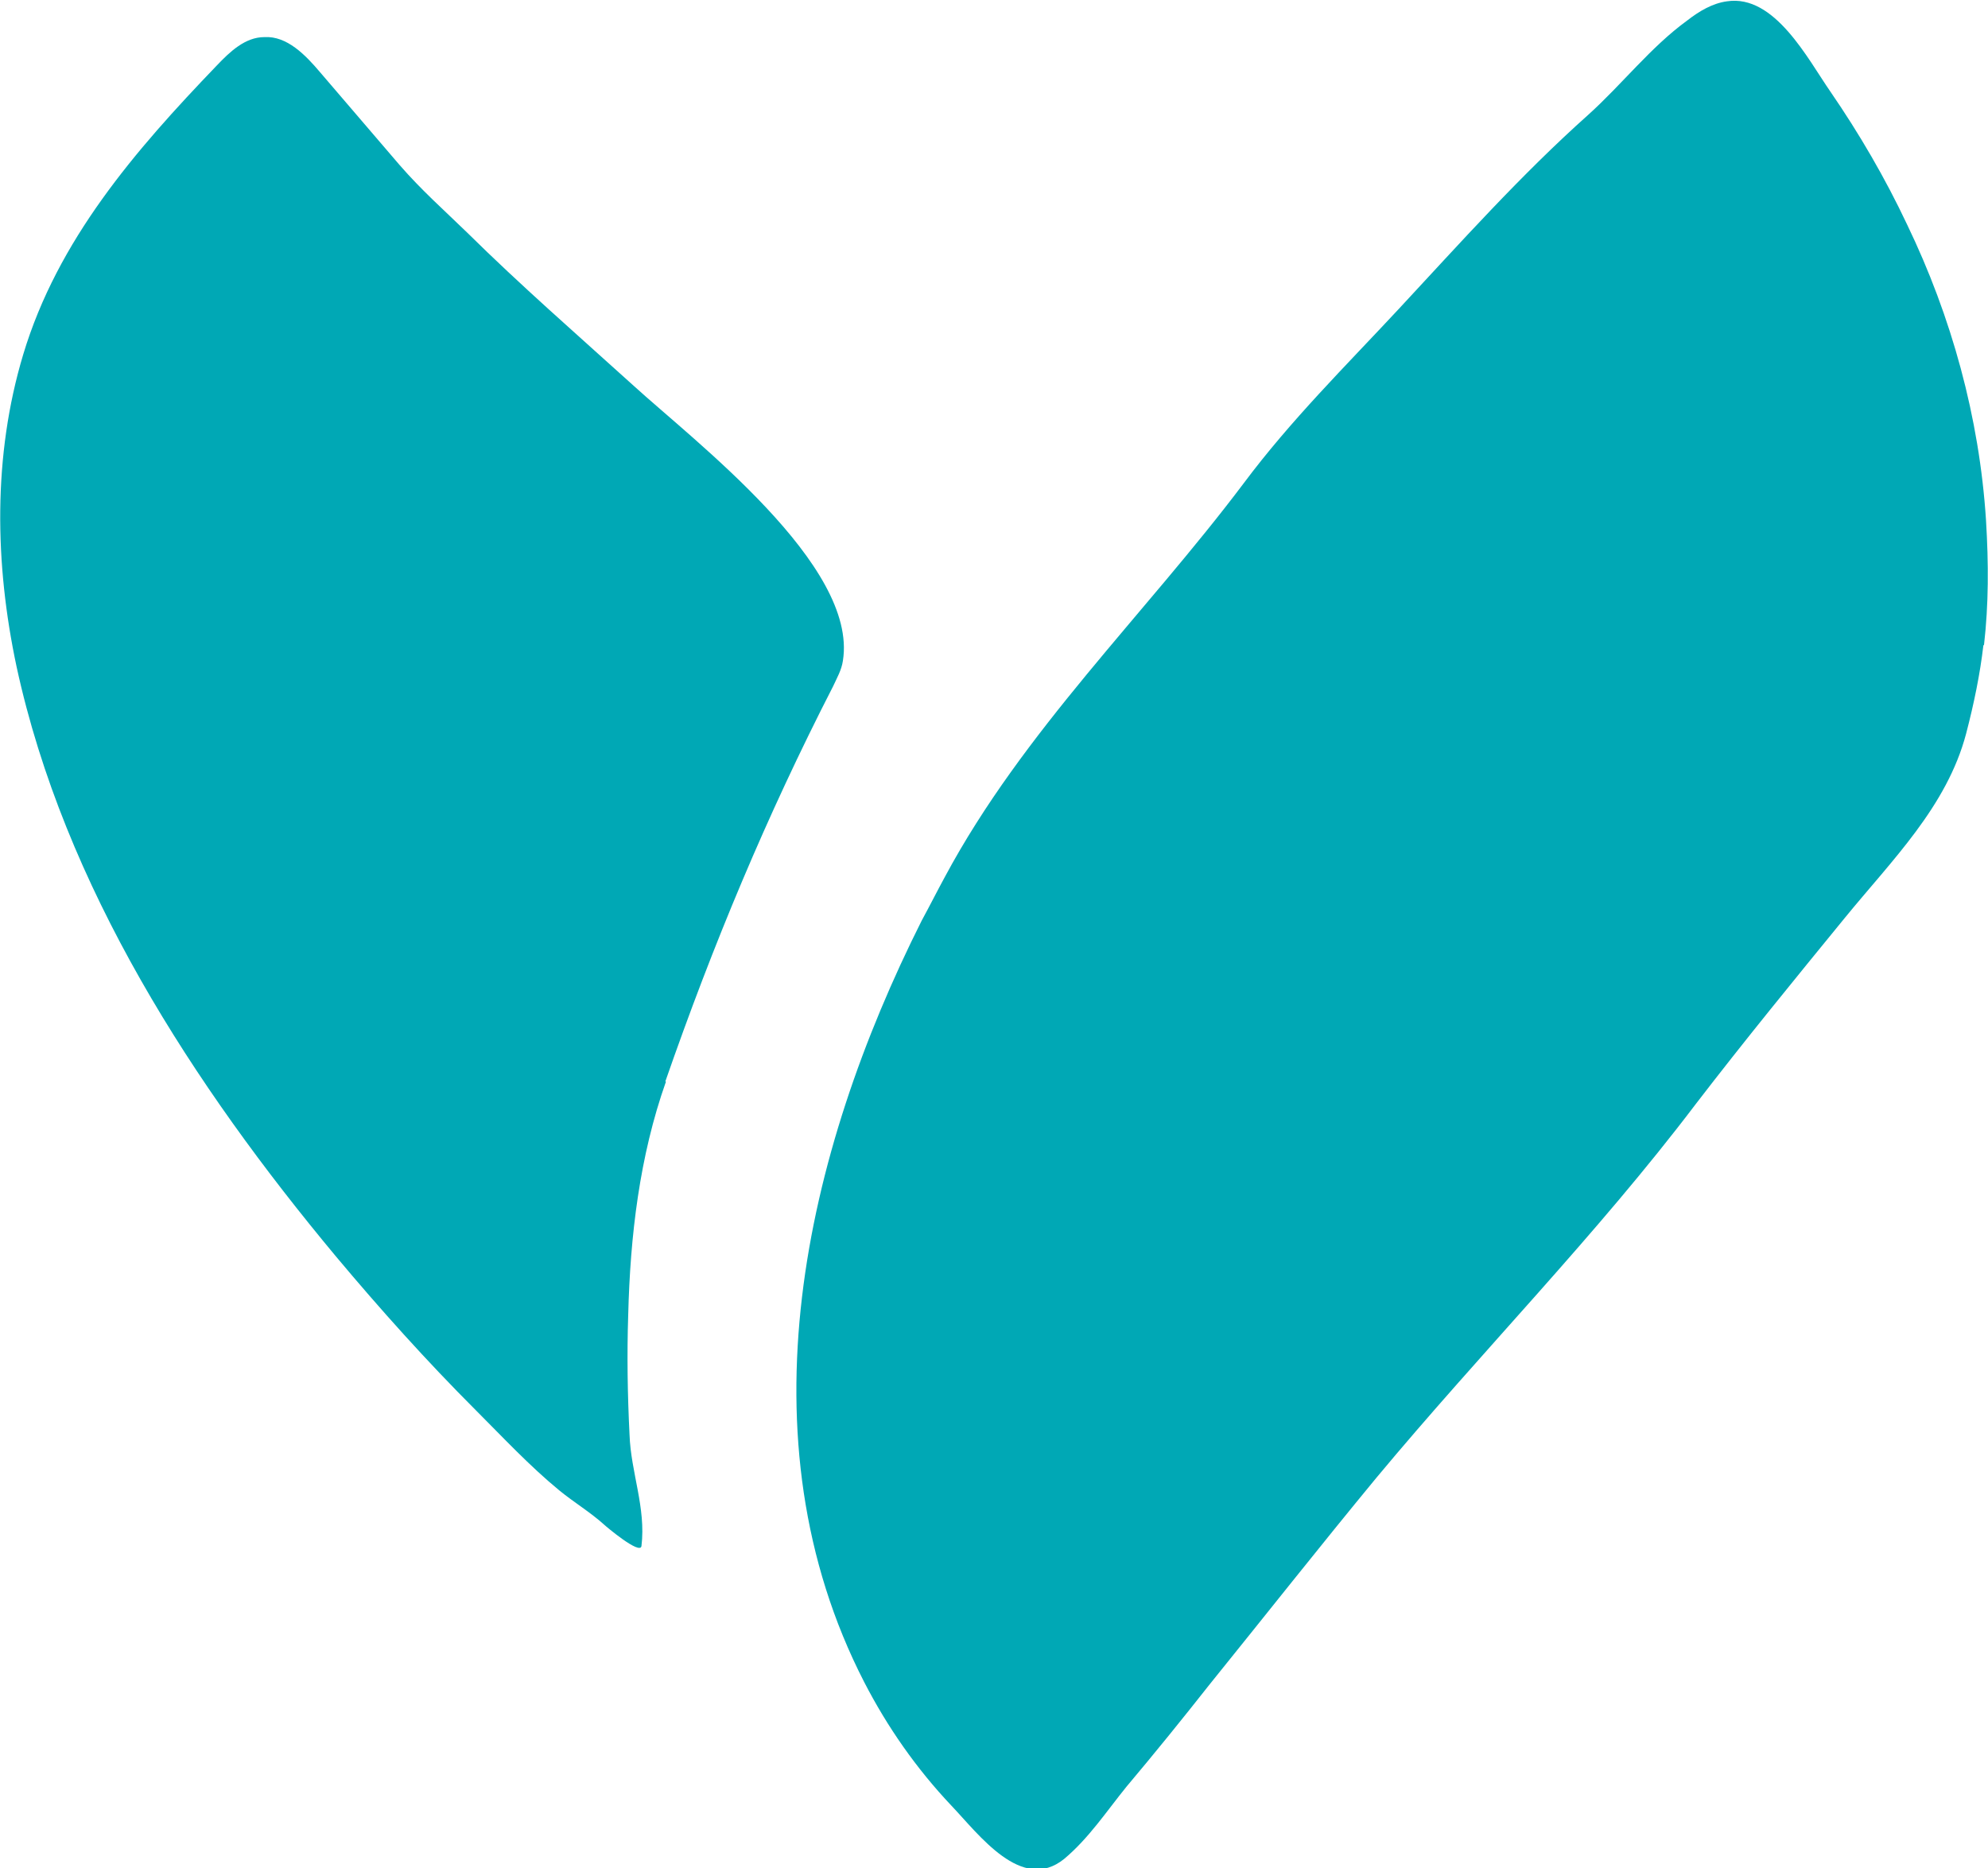
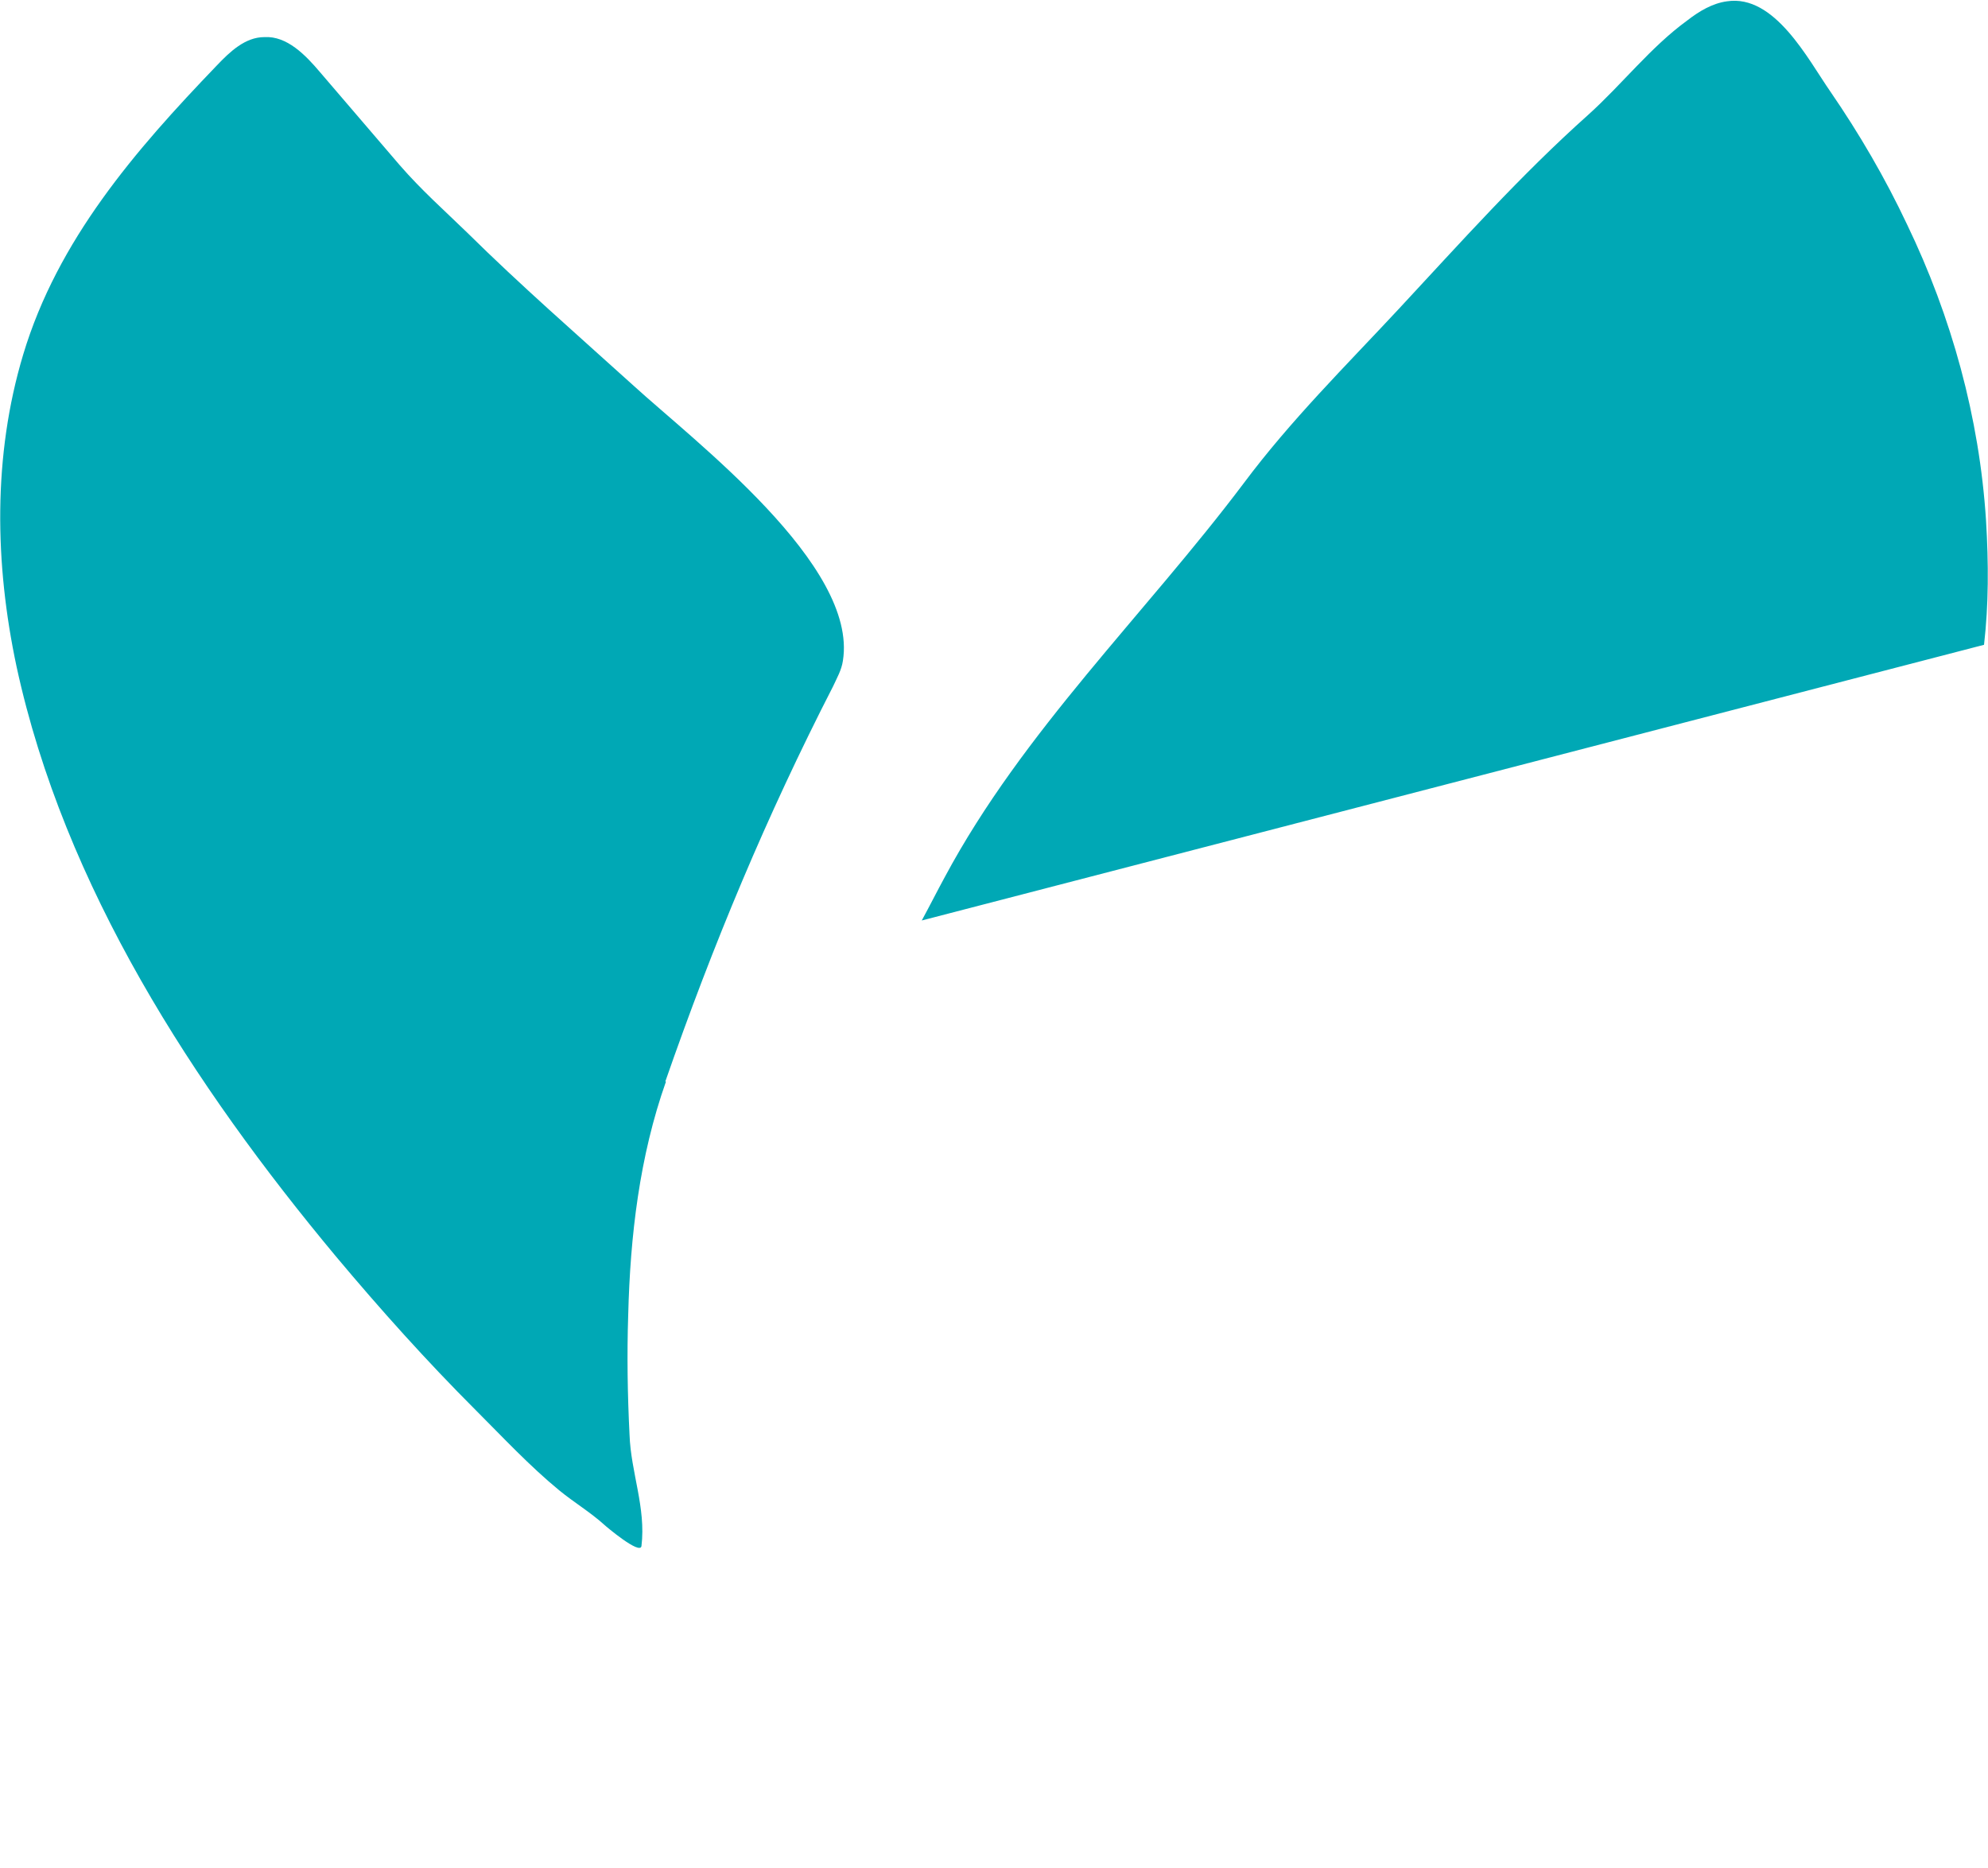
<svg xmlns="http://www.w3.org/2000/svg" id="b" width="30" height="28.19" viewBox="0 0 30 28.19">
  <defs>
    <style>.d{fill:#00a8b5;}</style>
  </defs>
  <g id="c">
-     <path class="d" d="M10.04,16.32c.72-2.07,1.53-4.01,2.53-5.96.06-.13.13-.25.15-.39.23-1.44-2.24-3.31-3.17-4.16-.84-.76-1.69-1.5-2.5-2.3-.35-.34-.69-.64-1.02-1.02l-1.2-1.4c-.22-.26-.5-.55-.84-.53-.29,0-.52.22-.72.43C2.04,2.27.87,3.62.35,5.35c-.46,1.53-.43,3.16-.1,4.71.72,3.32,2.67,6.32,4.82,8.9.67.8,1.37,1.58,2.11,2.32.41.41.81.84,1.26,1.21.22.18.47.33.68.52.02.02.54.46.56.32.07-.58-.16-1.11-.18-1.68-.03-.6-.04-1.2-.02-1.81.03-1.19.17-2.39.57-3.52h0ZM29.94,9.73c.07-.61.07-1.22.03-1.88-.1-1.55-.52-3.07-1.19-4.46-.33-.7-.72-1.37-1.16-2.01-.34-.49-.84-1.47-1.56-1.36-.22.03-.42.15-.6.29-.55.4-.98.96-1.49,1.42-1.02.91-1.93,1.93-2.86,2.93-.81.87-1.63,1.68-2.34,2.63-1.49,1.98-3.33,3.74-4.51,5.94-.12.22-.23.44-.35.66h0c-1.77,3.52-2.76,7.81-.87,11.49.35.68.79,1.31,1.32,1.87.41.43,1.06,1.32,1.7.8.37-.31.64-.72.94-1.09.43-.51.85-1.03,1.26-1.55.84-1.04,1.66-2.08,2.51-3.11,1.59-1.91,3.32-3.66,4.82-5.64.73-.95,1.49-1.88,2.25-2.81.71-.87,1.54-1.68,1.83-2.78.12-.46.21-.9.26-1.33h0Z" />
+     <path class="d" d="M10.04,16.32c.72-2.07,1.53-4.01,2.53-5.96.06-.13.13-.25.15-.39.23-1.44-2.24-3.31-3.17-4.16-.84-.76-1.69-1.5-2.5-2.3-.35-.34-.69-.64-1.02-1.02l-1.2-1.4c-.22-.26-.5-.55-.84-.53-.29,0-.52.22-.72.43C2.04,2.27.87,3.62.35,5.35c-.46,1.53-.43,3.16-.1,4.71.72,3.32,2.67,6.32,4.82,8.9.67.8,1.37,1.58,2.11,2.32.41.41.81.84,1.26,1.21.22.18.47.33.68.52.02.02.54.46.56.32.07-.58-.16-1.11-.18-1.68-.03-.6-.04-1.2-.02-1.81.03-1.19.17-2.39.57-3.52h0ZM29.94,9.73c.07-.61.07-1.22.03-1.88-.1-1.55-.52-3.07-1.19-4.46-.33-.7-.72-1.37-1.16-2.01-.34-.49-.84-1.47-1.56-1.36-.22.03-.42.15-.6.29-.55.4-.98.96-1.49,1.42-1.02.91-1.93,1.93-2.86,2.93-.81.87-1.63,1.68-2.34,2.63-1.49,1.98-3.33,3.74-4.51,5.94-.12.22-.23.44-.35.66h0h0Z" />
  </g>
</svg>